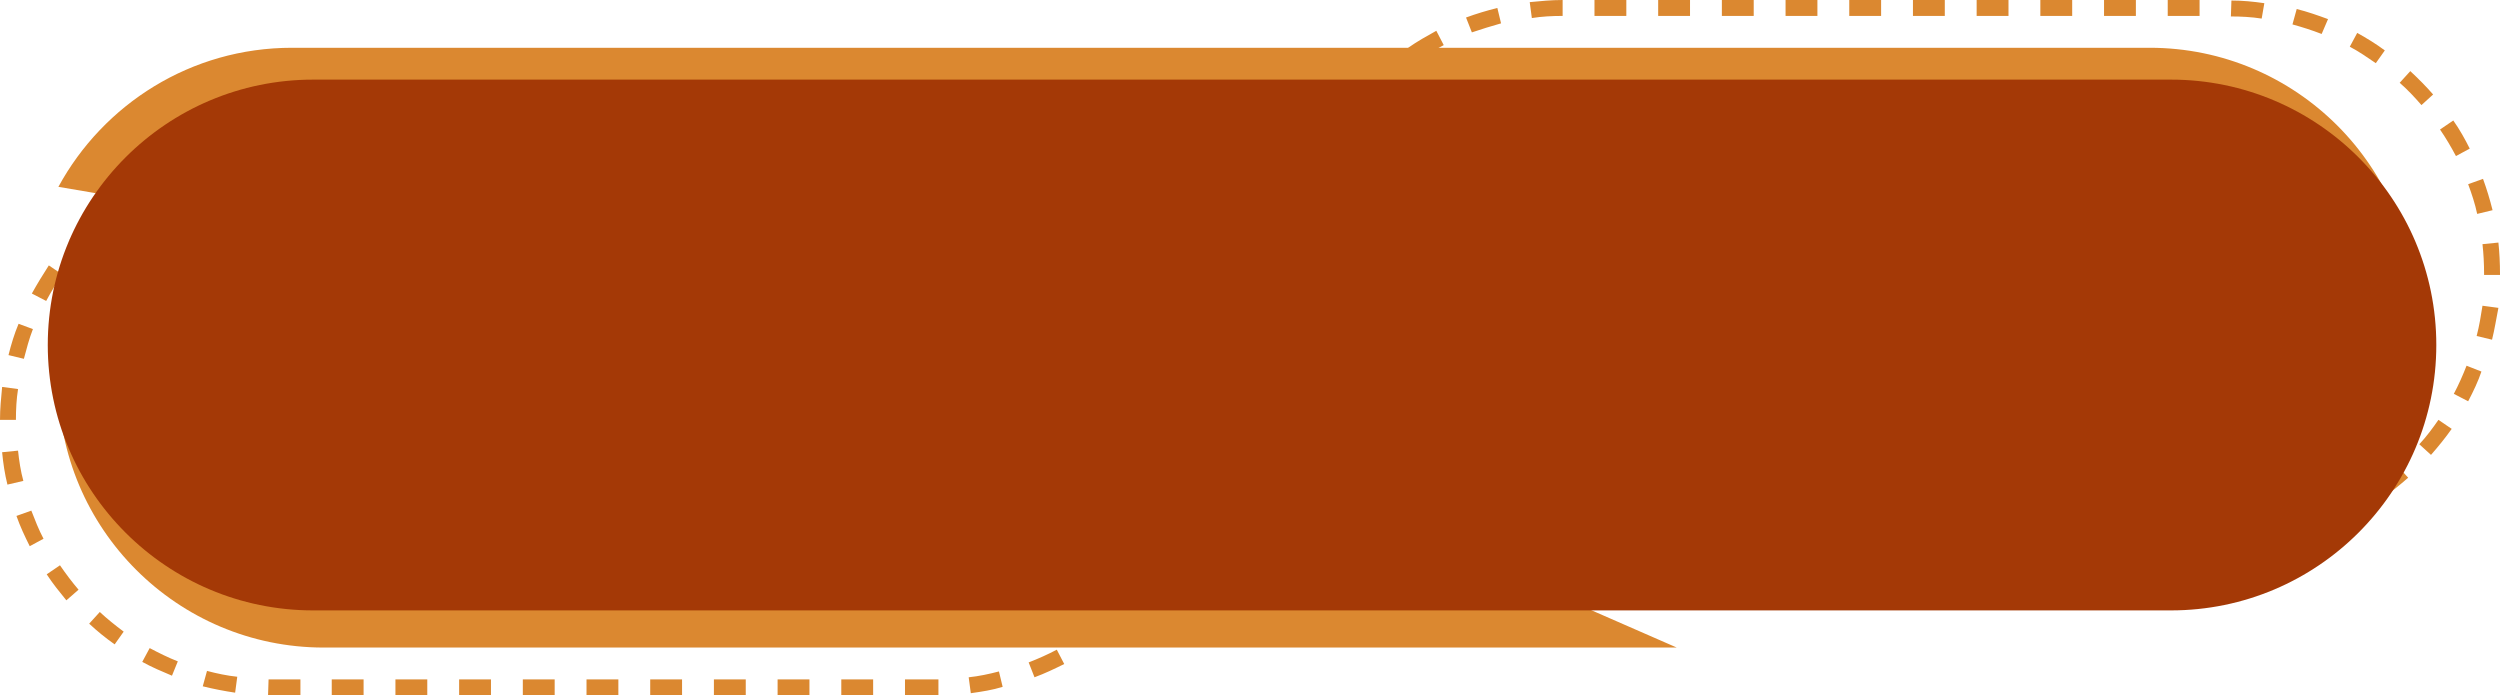
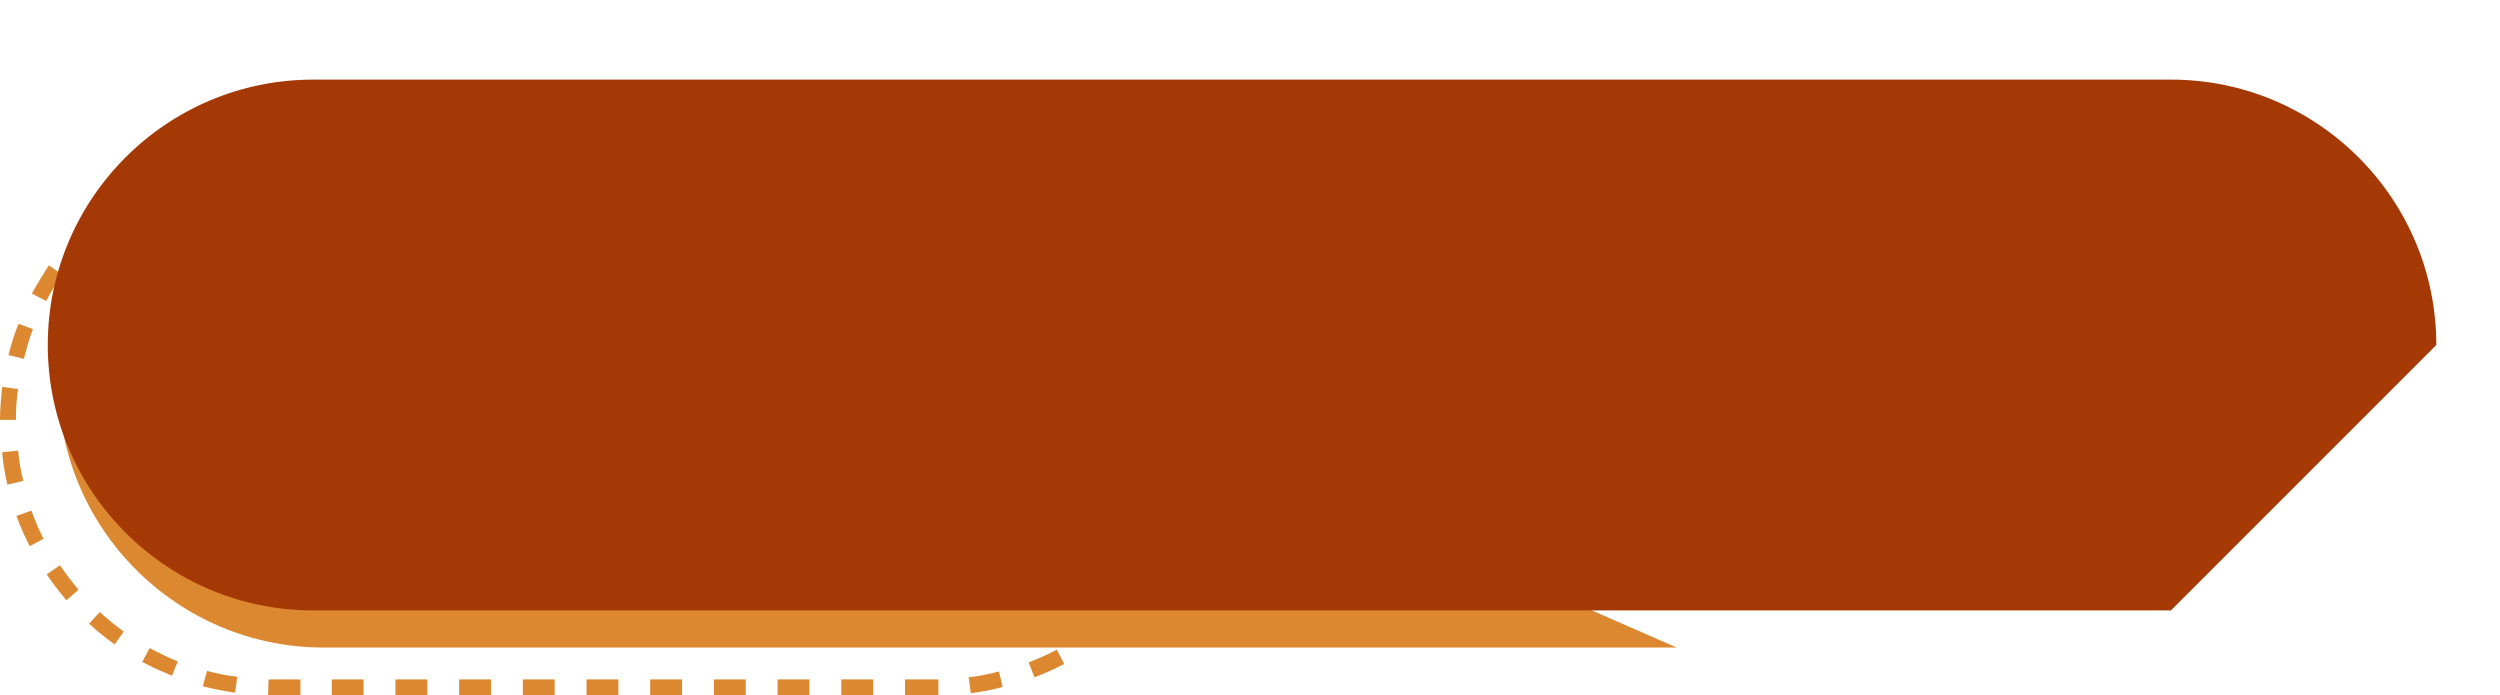
<svg xmlns="http://www.w3.org/2000/svg" fill="#000000" height="131" preserveAspectRatio="xMidYMid meet" version="1" viewBox="0.0 0.0 471.0 131.0" width="471" zoomAndPan="magnify">
  <g id="change1_2">
    <path d="M315.9,122H61c-27.6,0-50-22.4-50-50v0c0-27.6,22.4-50,50-50h26.2" fill="#db8830" />
  </g>
  <g id="change1_1">
-     <path d="M11,35.2C19.5,19.6,36,9,55,9h350c27.6,0,50,22.4,50,50v0c0,21-13,39-31.3,46.4" fill="#db8830" />
-   </g>
+     </g>
  <g id="change2_1">
-     <path d="M413.5,103v-3l6.3,0v3L413.5,103z M407.5,103h-6v-3h6V103z M395.5,103h-6v-3h6V103z M383.5,103h-6v-3h6V103 z M371.5,103h-6v-3h6V103z M359.5,103h-6v-3h6V103z M347.5,103h-6v-3h6V103z M335.5,103h-6v-3h6V103z M323.5,103h-6v-3h6V103z M311.5,103h-6v-3h6V103z M299.5,103h-5c-0.3,0-0.7,0-1,0l0.1-3c0.3,0,0.6,0,1,0h5V103z M425.9,102.6l-0.4-3 c1.9-0.2,3.8-0.6,5.7-1.1l0.7,2.9C430,102,428,102.3,425.9,102.6z M287.3,102.5c-2-0.3-4.1-0.7-6.1-1.2l0.8-2.9 c1.9,0.5,3.8,0.9,5.7,1.1L287.3,102.5z M437.9,99.6l-1.1-2.8c1.8-0.7,3.6-1.5,5.3-2.4l1.4,2.7C441.7,98,439.8,98.9,437.9,99.6z M275.4,99.3c-1.9-0.8-3.8-1.6-5.6-2.6l1.4-2.6c1.7,0.9,3.5,1.8,5.3,2.5L275.4,99.3z M448.8,93.9l-1.7-2.5c1.6-1.1,3.1-2.3,4.6-3.6 l2,2.2C452.1,91.4,450.5,92.7,448.8,93.9z M264.6,93.4c-1.7-1.2-3.3-2.5-4.8-3.9l2-2.2c1.4,1.3,2.9,2.5,4.5,3.7L264.6,93.4z M458,85.7l-2.2-2c1.3-1.4,2.5-3,3.6-4.6l2.5,1.7C460.7,82.5,459.4,84.1,458,85.7z M255.5,85.1c-1.3-1.6-2.6-3.2-3.7-4.9l2.5-1.7 c1.1,1.6,2.3,3.2,3.5,4.6L255.5,85.1z M465,75.6l-2.7-1.4c0.9-1.7,1.7-3.5,2.4-5.3l2.8,1.1C466.9,71.8,466,73.7,465,75.6z M248.6,74.9c-0.9-1.8-1.8-3.7-2.5-5.7l2.8-1c0.7,1.8,1.4,3.6,2.3,5.3L248.6,74.9z M469.5,64l-2.9-0.7c0.5-1.9,0.8-3.8,1.1-5.7 l3,0.4C470.3,60,470,62,469.5,64z M244.4,63.3c-0.5-2-0.8-4-1-6.1l3-0.3c0.2,1.9,0.5,3.9,1,5.7L244.4,63.3z M471,51.8l-3,0l0-0.3 c0-1.8-0.1-3.7-0.3-5.5l3-0.3c0.2,1.9,0.3,3.9,0.3,5.9L471,51.8z M246,51.1l-3,0c0-2.1,0.2-4.1,0.4-6.2l3,0.4 C246.1,47.2,246,49.1,246,51.1z M466.7,40.3c-0.4-1.9-1-3.7-1.7-5.6l2.8-1c0.7,1.9,1.3,3.9,1.8,5.9L466.7,40.3z M247.5,39.6 l-2.9-0.7c0.5-2,1.1-4,1.9-5.9l2.8,1.1C248.5,35.8,248,37.7,247.5,39.6z M462.7,29.4c-0.9-1.7-1.9-3.4-3-5l2.5-1.7 c1.2,1.7,2.2,3.5,3.1,5.3L462.7,29.4z M251.7,28.7l-2.6-1.4c1-1.8,2-3.6,3.2-5.3l2.5,1.7C253.6,25.4,252.6,27,251.7,28.7z M456.2,19.8c-1.3-1.5-2.6-2.9-4.1-4.2l2-2.2c1.5,1.4,3,2.9,4.3,4.4L456.2,19.8z M258.3,19.2l-2.2-2c1.4-1.5,2.8-3,4.4-4.4l2,2.3 C261,16.4,259.6,17.8,258.3,19.2z M447.6,11.9c-1.6-1.1-3.2-2.2-4.9-3.1l1.4-2.6c1.8,1,3.6,2.1,5.2,3.3L447.6,11.9z M267,11.5 l-1.7-2.5c1.7-1.2,3.5-2.2,5.3-3.2l1.4,2.7C270.3,9.4,268.6,10.4,267,11.5z M437.4,6.4c-1.8-0.7-3.7-1.3-5.5-1.8l0.8-2.9 c2,0.5,4,1.2,5.9,1.9L437.4,6.4z M277.3,6.1l-1.1-2.8c1.9-0.7,3.9-1.3,5.9-1.8l0.7,2.9C281,4.9,279.1,5.5,277.3,6.1z M426.1,3.5 c-1.9-0.3-3.9-0.4-5.8-0.4l0.1-3c2.1,0,4.1,0.2,6.2,0.5L426.1,3.5z M288.6,3.4l-0.4-3c2-0.2,4.1-0.4,6.2-0.4l0,3 C292.4,3,290.5,3.1,288.6,3.4z M414.4,3h-6V0h6V3z M402.4,3h-6V0h6V3z M390.4,3h-6V0h6V3z M378.4,3h-6V0h6V3z M366.4,3h-6V0h6V3z M354.4,3h-6V0h6V3z M342.4,3h-6V0h6V3z M330.4,3h-6V0h6V3z M318.4,3h-6V0h6V3z M306.4,3h-6V0h6V3z" fill="#db8830" />
-   </g>
+     </g>
  <g id="change2_2">
    <path d="M170.5,131v-3l6.3,0v3L170.5,131z M164.5,131h-6v-3h6V131z M152.5,131h-6v-3h6V131z M140.5,131h-6v-3h6V131 z M128.5,131h-6v-3h6V131z M116.5,131h-6v-3h6V131z M104.5,131h-6v-3h6V131z M92.5,131h-6v-3h6V131z M80.5,131h-6v-3h6V131z M68.5,131h-6v-3h6V131z M56.5,131h-5c-0.3,0-0.7,0-1,0l0.1-3c0.3,0,0.6,0,1,0h5V131z M182.9,130.6l-0.4-3c1.9-0.2,3.8-0.6,5.7-1.1 l0.7,2.9C187,130,185,130.3,182.9,130.6z M44.3,130.5c-2-0.3-4.1-0.7-6.1-1.2l0.8-2.9c1.9,0.5,3.8,0.9,5.7,1.1L44.3,130.5z M194.9,127.6l-1.1-2.8c1.8-0.7,3.6-1.5,5.3-2.4l1.4,2.7C198.7,126,196.8,126.9,194.9,127.6z M32.4,127.3c-1.9-0.8-3.8-1.6-5.6-2.6 l1.4-2.6c1.7,0.9,3.5,1.8,5.3,2.5L32.4,127.3z M205.8,121.9l-1.7-2.5c1.6-1.1,3.1-2.3,4.6-3.6l2,2.2 C209.1,119.4,207.5,120.7,205.8,121.9z M21.6,121.4c-1.7-1.2-3.3-2.5-4.8-3.9l2-2.2c1.4,1.3,2.9,2.5,4.5,3.7L21.6,121.4z M215,113.7l-2.2-2c1.3-1.5,2.5-3,3.6-4.6l2.5,1.7C217.7,110.5,216.4,112.1,215,113.7z M12.5,113.1c-1.3-1.6-2.6-3.2-3.7-4.9 l2.5-1.7c1.1,1.6,2.3,3.2,3.5,4.6L12.5,113.1z M222,103.6l-2.7-1.4c0.9-1.7,1.7-3.5,2.4-5.3l2.8,1.1 C223.9,99.8,223,101.7,222,103.6z M5.6,102.9c-0.9-1.8-1.8-3.7-2.5-5.7l2.8-1c0.7,1.8,1.4,3.6,2.3,5.3L5.6,102.9z M226.5,92 l-2.9-0.7c0.5-1.9,0.8-3.8,1.1-5.7l3,0.4C227.3,88,227,90,226.5,92z M1.4,91.3c-0.5-2-0.8-4-1-6.1l3-0.3c0.2,1.9,0.5,3.9,1,5.7 L1.4,91.3z M228,79.8l-3,0l0-0.3c0-1.8-0.1-3.7-0.3-5.5l3-0.3c0.2,1.9,0.3,3.9,0.3,5.9L228,79.8z M3,79.1l-3,0 c0-2.1,0.2-4.1,0.4-6.2l3,0.4C3.1,75.2,3,77.1,3,79.1z M223.7,68.3c-0.4-1.9-1-3.8-1.7-5.6l2.8-1c0.7,1.9,1.3,3.9,1.8,5.9 L223.7,68.3z M4.5,67.6l-2.9-0.7c0.5-2,1.1-4,1.9-5.9L6.2,62C5.5,63.8,5,65.7,4.5,67.6z M219.7,57.4c-0.9-1.7-1.9-3.4-3-5l2.5-1.7 c1.1,1.7,2.2,3.5,3.1,5.3L219.7,57.4z M8.7,56.7L6,55.3c1-1.8,2.1-3.6,3.2-5.3l2.5,1.7C10.6,53.4,9.6,55,8.7,56.7z M213.2,47.8 c-1.3-1.5-2.6-2.9-4.1-4.2l2-2.2c1.5,1.4,3,2.9,4.3,4.4L213.2,47.8z M15.3,47.2l-2.2-2c1.4-1.5,2.8-3,4.4-4.4l2,2.2 C18,44.4,16.6,45.8,15.3,47.2z M204.6,39.9c-1.6-1.1-3.2-2.2-4.9-3.1l1.4-2.6c1.8,1,3.6,2.1,5.2,3.3L204.6,39.9z M24,39.5l-1.7-2.5 c1.7-1.2,3.5-2.2,5.3-3.2l1.4,2.7C27.3,37.4,25.6,38.4,24,39.5z M194.4,34.4c-1.8-0.7-3.7-1.3-5.5-1.8l0.8-2.9c2,0.5,4,1.2,5.9,1.9 L194.4,34.4z M34.3,34.1l-1.1-2.8c1.9-0.7,3.9-1.3,5.9-1.8l0.7,2.9C38,32.9,36.1,33.5,34.3,34.1z M183.1,31.5 c-1.9-0.3-3.9-0.4-5.8-0.4l0.1-3c2.1,0,4.1,0.2,6.2,0.5L183.1,31.5z M45.6,31.4l-0.4-3c2-0.2,4.1-0.4,6.2-0.4l0,3 C49.4,31,47.5,31.1,45.6,31.4z M171.4,31h-6v-3h6V31z M159.4,31h-6v-3h6V31z M147.4,31h-6v-3h6V31z M135.4,31h-6v-3h6V31z M123.4,31h-6v-3h6V31z M111.4,31h-6v-3h6V31z M99.4,31h-6v-3h6V31z M87.4,31h-6v-3h6V31z M75.4,31h-6v-3h6V31z M63.4,31h-6v-3h6 V31z" fill="#db8830" />
  </g>
  <g id="change3_1">
-     <path d="M409,115H59C31.4,115,9,92.6,9,65v0c0-27.6,22.4-50,50-50h350c27.6,0,50,22.4,50,50v0 C459,92.6,436.6,115,409,115z" fill="#a43906" />
+     <path d="M409,115H59C31.4,115,9,92.6,9,65v0c0-27.6,22.4-50,50-50h350c27.6,0,50,22.4,50,50v0 z" fill="#a43906" />
  </g>
</svg>